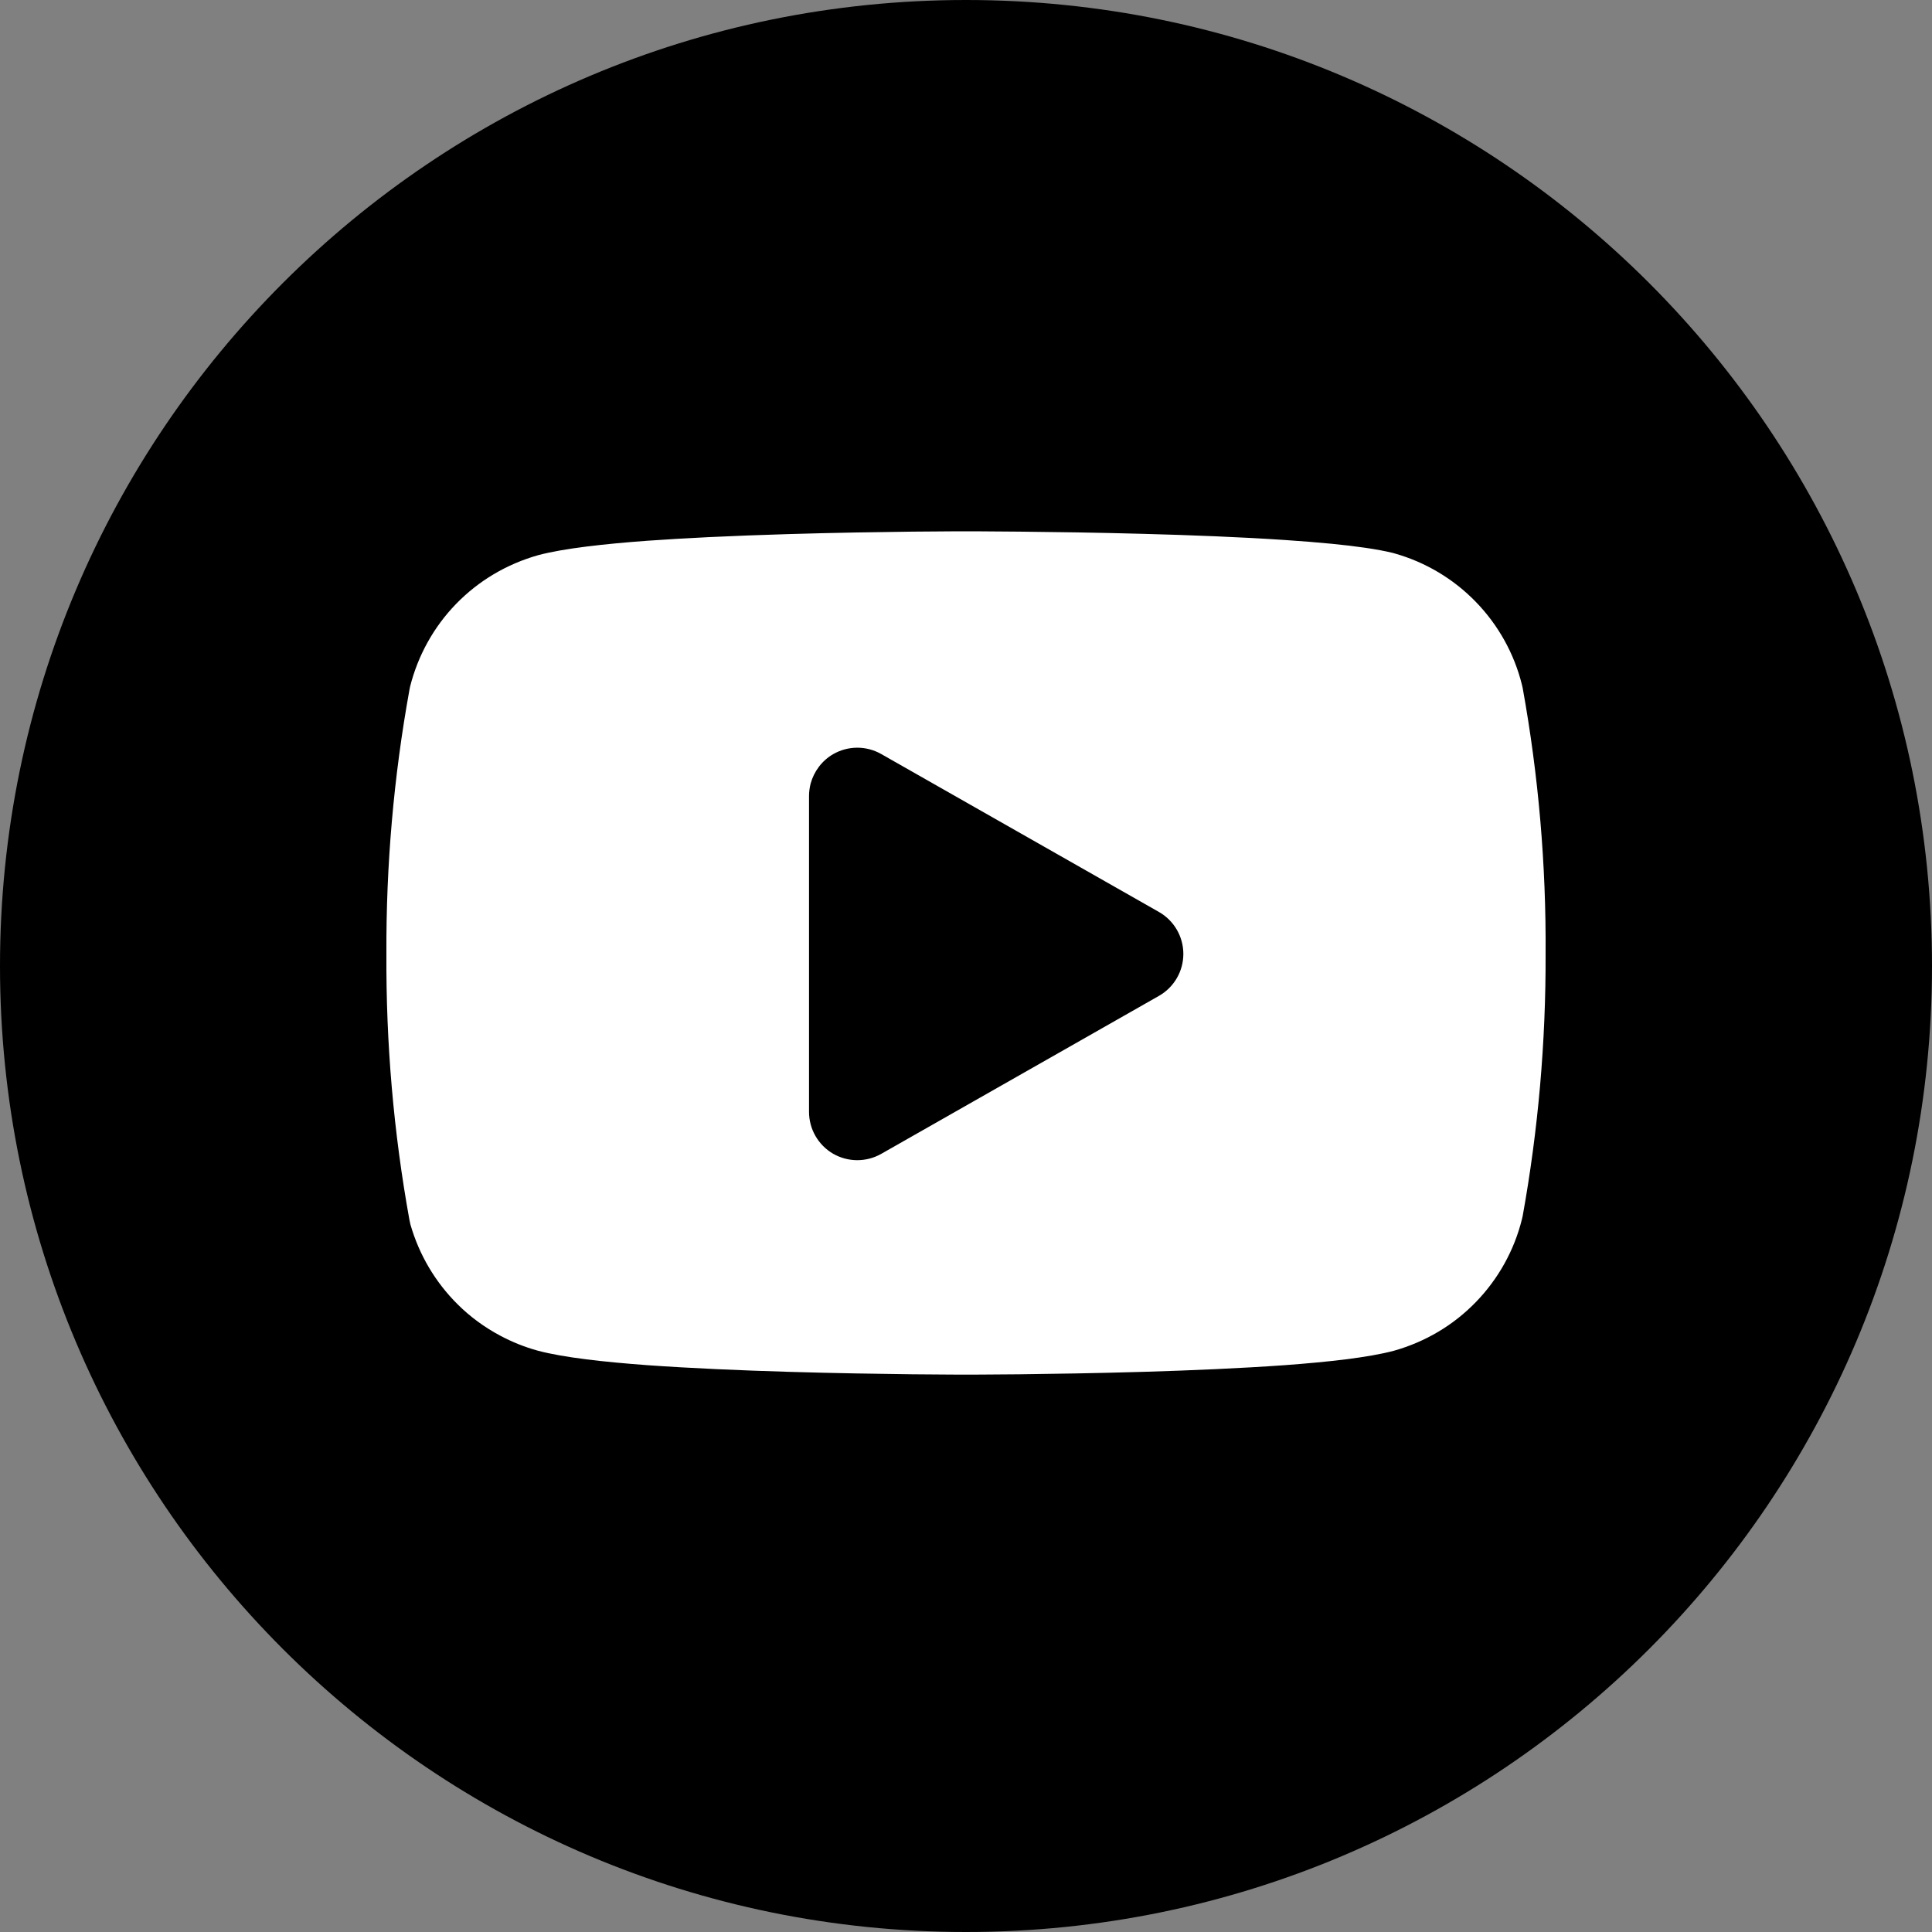
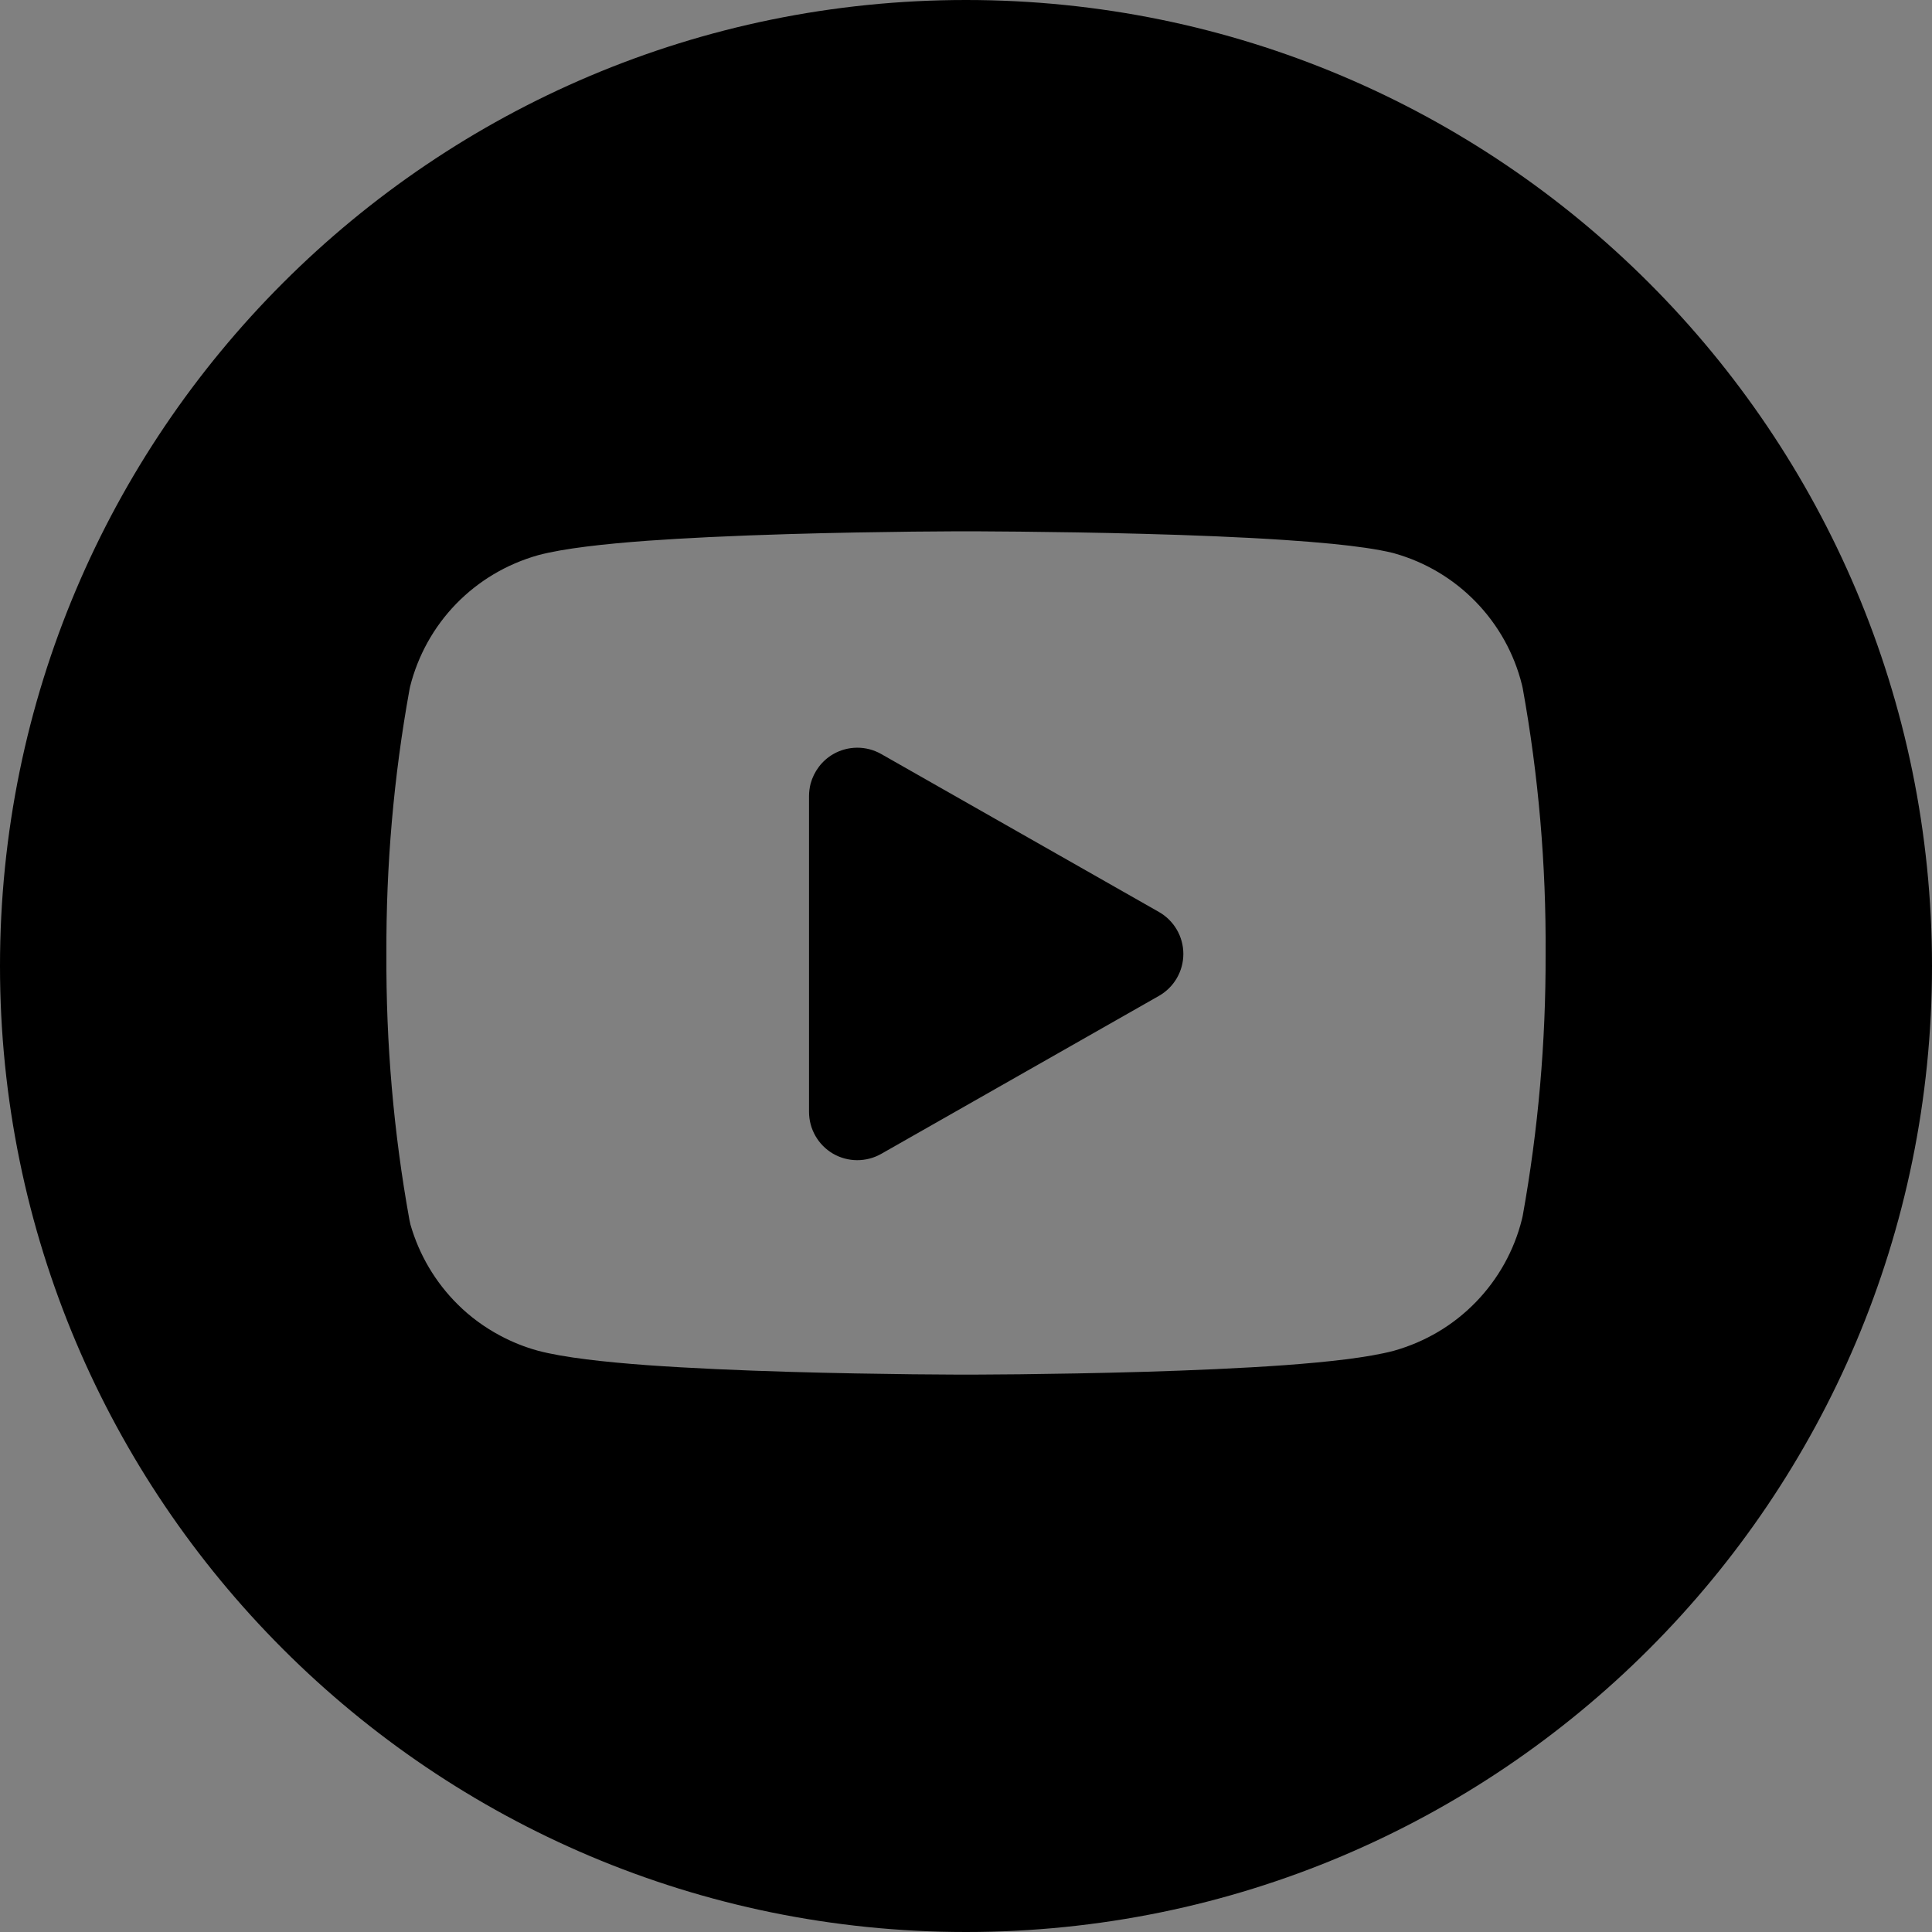
<svg xmlns="http://www.w3.org/2000/svg" width="40" height="40" viewBox="0 0 40 40" fill="none">
  <rect x="0" y="0" width="40" height="40" fill="#808080" stroke="none" />
-   <path d="M20 34C28.284 34 35 27.732 35 20C35 12.268 28.284 6 20 6C11.716 6 5 12.268 5 20C5 27.732 11.716 34 20 34Z" fill="white" />
  <path fill-rule="evenodd" clip-rule="evenodd" d="M20 40C31.045 40 40 31.046 40 20C40 8.954 31.045 0 20 0C8.955 0 0 8.954 0 20C0 31.046 8.955 40 20 40ZM20.08 11H20H19.92L19.697 11.001L18.889 11.007C18.213 11.015 17.291 11.029 16.316 11.058C15.775 11.074 15.215 11.095 14.668 11.121C14.23 11.143 13.801 11.167 13.396 11.196C12.518 11.261 11.676 11.352 11.143 11.494C10.488 11.679 9.908 12.025 9.443 12.503C8.98 12.98 8.652 13.572 8.49 14.217L8.477 14.282C8.15 16.087 7.992 17.916 8 19.749C7.99 21.596 8.148 23.44 8.477 25.258L8.498 25.354C8.678 25.98 9.014 26.548 9.475 27.005C9.734 27.263 10.031 27.48 10.352 27.651C10.6 27.784 10.863 27.89 11.137 27.965C11.676 28.108 12.518 28.199 13.396 28.264C14.305 28.329 15.342 28.373 16.316 28.402C17.291 28.431 18.213 28.445 18.889 28.453L19.697 28.459L19.92 28.46H20.002H20.08L20.305 28.459L21.113 28.453C21.789 28.445 22.709 28.431 23.686 28.402C24.66 28.373 25.697 28.329 26.604 28.264C27.482 28.199 28.326 28.108 28.859 27.966C29.514 27.781 30.094 27.435 30.557 26.957C31.02 26.48 31.35 25.888 31.51 25.243L31.525 25.178C31.848 23.387 32.006 21.57 32 19.751C32.012 17.904 31.854 16.061 31.525 14.242L31.51 14.177C31.35 13.532 31.02 12.94 30.557 12.463C30.094 11.985 29.514 11.639 28.873 11.458L28.838 11.448C28.516 11.369 28.074 11.308 27.578 11.259C27.268 11.229 26.936 11.202 26.598 11.18C25.691 11.119 24.656 11.079 23.684 11.053C22.707 11.026 21.787 11.014 21.111 11.007L20.305 11.001L20.08 11ZM18.244 15.611C17.934 15.435 17.555 15.437 17.246 15.616C17.016 15.751 16.852 15.971 16.783 16.224C16.762 16.307 16.75 16.393 16.75 16.48V23.02C16.75 23.376 16.939 23.705 17.246 23.885C17.555 24.064 17.934 24.065 18.244 23.89L23.994 20.619C24.307 20.441 24.5 20.109 24.5 19.75C24.5 19.391 24.307 19.059 23.994 18.881L18.244 15.611Z" fill="black" />
</svg>